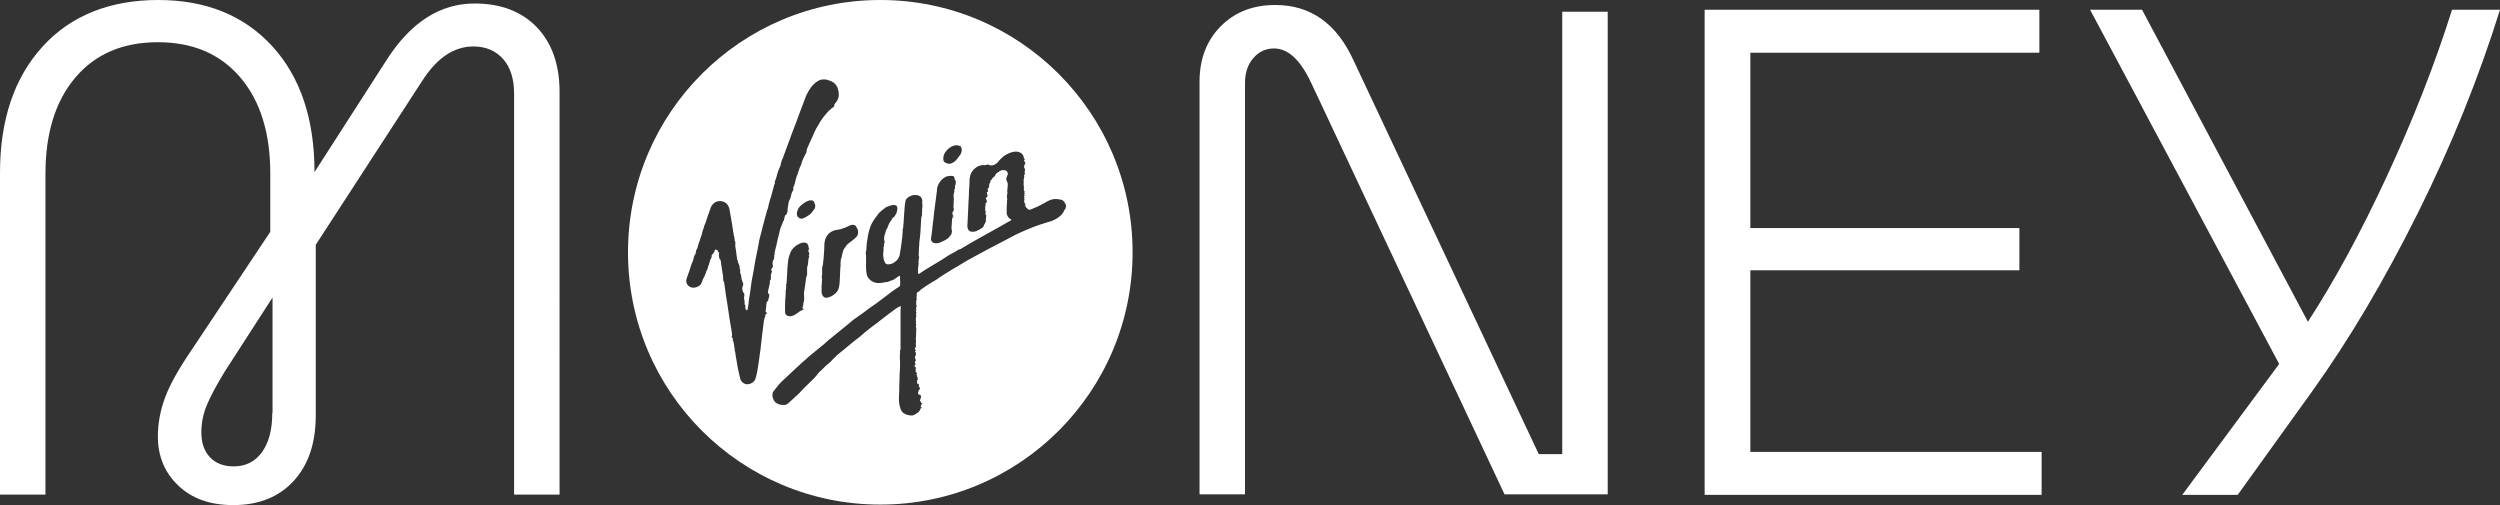
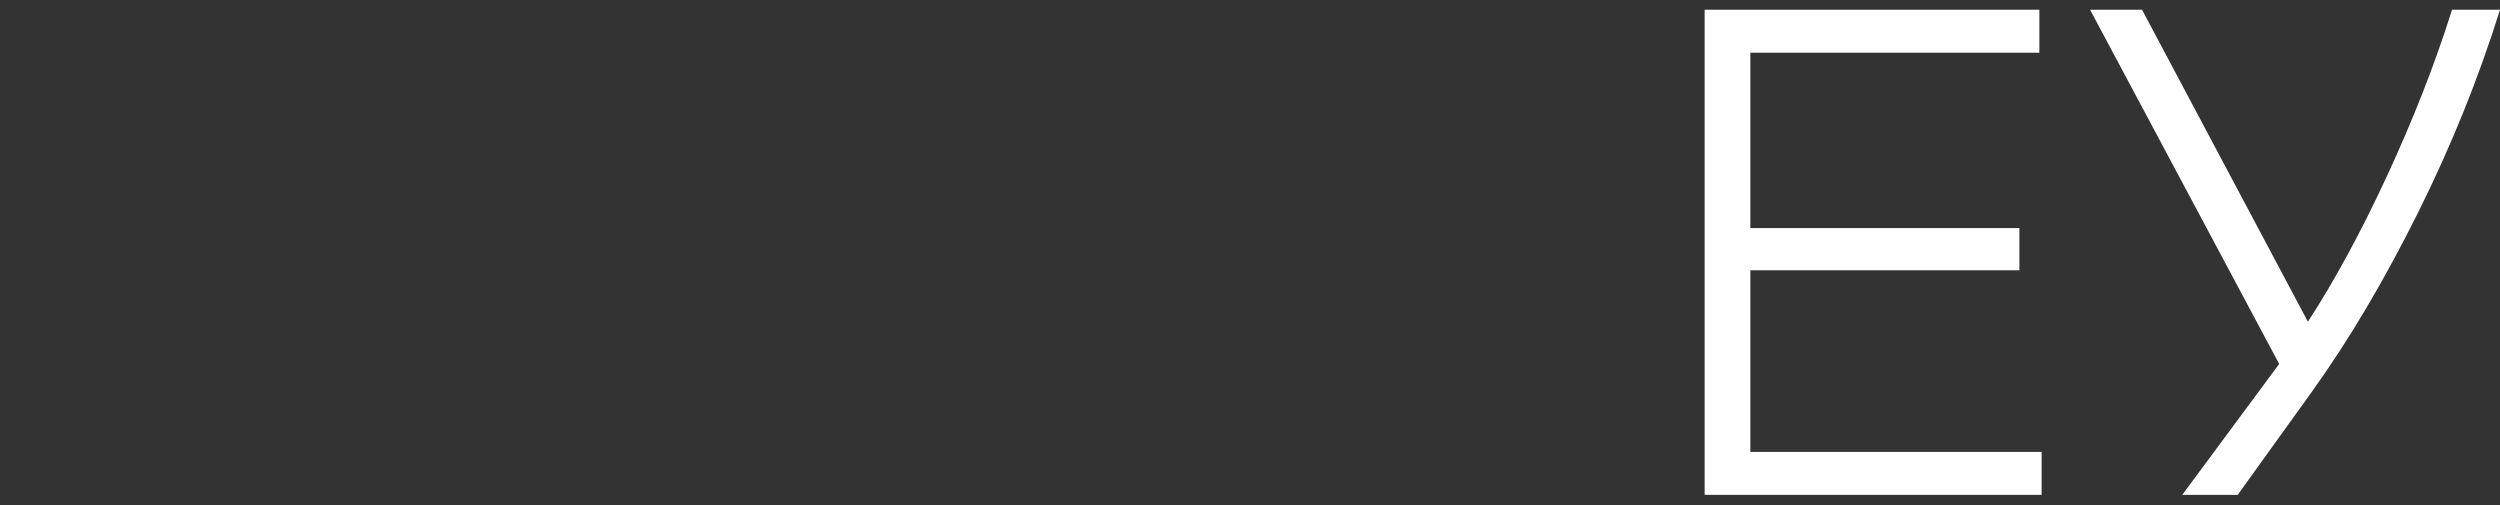
<svg xmlns="http://www.w3.org/2000/svg" id="Layer_2" viewBox="0 0 1000.8 202.2">
  <rect x="0" y="0" width="1000.8" height="202.2" fill="#333333" stroke="none" />
  <defs>
    <style>.cls-1{fill:#fff;}</style>
  </defs>
  <g id="Layer_1-2">
-     <path class="cls-1" d="M190,1.4c-13.8,0-25.5,7.5-35.1,22.4l-29,45.1c0-21.2-5.6-38-16.9-50.4C97.7,6.2,82.5,0,63.3,0S28.3,6.2,17,18.7C5.7,31.1,0,48,0,69.2v128.8h18.2V69.5c0-16.2,4-29.1,12-38.5,8-9.4,19-14.1,33-14.1s25,4.7,33,14.1,12,22.2,12,38.5v23.3l-31.5,47.3c-5.2,7.6-8.7,13.9-10.6,19s-2.9,10.3-2.9,15.6c0,7.9,2.7,14.5,8.2,19.7,5.4,5.2,12.8,7.8,22,7.8,10.1,0,18.2-3.2,24.1-9.6,5.9-6.4,8.9-15.1,8.9-26.2v-68.4l42.6-65.6c5.9-9.2,12.7-13.8,20.5-13.8,5,0,8.9,1.7,11.9,5,2.9,3.3,4.4,7.9,4.4,13.8v160.6h18.2V36.8c0-10.9-3-19.5-9.1-25.9-6.1-6.3-14.4-9.5-24.9-9.5ZM109,165.3c0,6.7-1.4,11.9-4.1,15.7-2.8,3.8-6.5,5.7-11.3,5.7-4.1,0-7.2-1.2-9.5-3.6-2.3-2.4-3.5-5.7-3.5-10,0-3.7.7-7.2,2.1-10.7,1.4-3.4,3.8-8,7.3-13.7l19.1-29.6v46.2h-.1Z" />
-     <path class="cls-1" d="M625.4,181.8h-9.4l-74.1-157.5c-6.8-14.9-17.2-22.3-31.4-22.3-9,0-16.3,2.9-21.9,8.6-5.6,5.7-8.4,13.1-8.4,22.1v165.2h18.2V33.2c0-4,1.1-7.4,3.3-9.9,2.2-2.6,5-3.9,8.3-3.9,5.7,0,10.6,4.6,14.9,13.8l77.4,164.7h41.3V4.7h-18.2v177.1Z" />
    <polygon class="cls-1" points="700.7 108.2 808.4 108.2 808.4 91.3 700.7 91.3 700.7 21.1 816.4 21.1 816.4 3.9 682.4 3.9 682.4 198.1 817.3 198.1 817.3 180.9 700.7 180.9 700.7 108.2" />
    <path class="cls-1" d="M981.6,3.9c-7,22.2-15.8,44.5-26.2,66.9s-20.9,41.7-31.5,58L857.5,3.9h-20.8l75.7,141.8-38.8,52.4h22.2l29.7-41.3c15-20.9,29.1-44.8,42.5-71.7,13.4-26.9,24.3-54,32.8-81.2,0,0-19.2,0-19.2,0Z" />
-     <path class="cls-1" d="M352.4,0c-55.8,0-101,45.2-101,101s45.2,101,101,101,101-45.2,101-101S408.2,0,352.4,0ZM379,60.2c.8-.9,1.8-1.6,2.9-1.9h0c.6-.2,1.3-.2,1.9,0,.2.1.4.1.6.1.2.4.6.8.6,1.4,0,.4,0,.7-.1,1-.2.9-.7,1.5-1.3,2.2-.1.1-.2.2-.3.4-.6,1-1.5,1.6-2.5,2-.6.3-1.3.2-1.9-.1-.3-.1-.6-.3-.8-.4-.2-.2-.3-.4-.4-.6-.3-1.7.3-3,1.3-4.1ZM373.1,92.7c.1-1.5.3-2.9.5-4.4.2-2,.4-4,.7-6,.2-1.8.5-3.6.7-5.4.1-.4.1-.8.1-1.2.1-1,.5-1.9,1.1-2.8s1.4-1.6,2.4-2.1c.8-.4,1.7-.4,2.5-.4h-.4.4c.7,0,1,.4,1,1,0,.4.2.6.4.9.2.3.1.7.1,1s0,.6-.2.8c-.2.3,0,.5-.1.8,0,.5-.1,1-.4,1.4l.2.2c-.1.4-.2.7-.3,1.1-.1.6-.1,1.2,0,1.8.1.2.1.5,0,.7s0,.3,0,.5c0,0,.1.1,0,.1,0,.6-.1,1.2-.1,1.9,0,.3,0,.6.1.9.1.5,0,.9-.4,1.3-.2.2-.1.5-.1.8s0,.5.3.7c.1,0,.1.2.3.4l-.7-.1c.1.2.1.3.2.4s.1.2.3.3h-.5c-.1.3-.1.7-.1,1-.1,1-.1,2.1-.2,3.1v.2l.1.4c0,.2.1.3.1.5s-.1.4-.1.6c0,.6-.4,1-.8,1.5-.4.6-.9,1-1.6,1.4s-1.4.7-2.1,1c-.6.3-1.1.4-1.8.4-1.4-.1-2-.7-2-1.9.1-.9.3-1.9.4-2.8ZM338.6,91c.4-.2.7-.3,1.1-.5.5-.3,1.1-.5,1.7-.5s1.1.2,1.4.8c.2.4.4.8.6,1.2.1.2.1.4.1.7,0,.1-.1.2,0,.3.1,1.3-.8,2-1.6,2.7-.6.5-1.2,1-1.8,1.4-1,.7-1.7,1.7-2.3,2.7-.2.3-.3.5-.3.8,0,.2-.2.4-.2.6-.1.4-.1.8-.3,1.2-.1.2,0,.5-.1.9-.3.2-.3.5-.3.8,0,.6-.2,1.3-.1,1.9.1.4-.1.8-.1,1.2-.1,1.5-.1,3-.2,4.5,0,1-.1,2.1-.3,3.1-.2,1-.6,1.8-1.3,2.5-1.1,1.1-2.4,1.7-3.6,1.9-.6.1-1.3-.2-1.7-.9-.2-.4-.4-.9-.4-1.4v-1.9c-.1-.6.2-1.2.1-1.8,0-.7.2-1.4,0-2.1-.1-.4.1-.8.1-1.2,0-.2.1-.4,0-.6-.1-.5.1-.9,0-1.3v-.1c0-.6,0-1.1.3-1.7.1-.3,0-.6.1-.9.1-.6.1-1.2.2-1.8.1-.9.1-1.9.2-2.8.1-1,.1-2,.1-2.9.1-1,.3-2.1.8-3s1.2-1.6,2.1-2.1,1.9-.7,2.9-.8c.7-.1,1.3-.3,1.9-.6.2,0,.6-.1.9-.3ZM308.8,109.4c-.1.3-.2.5-.2.8v1.5c0,.1-.1.3-.2.4-.2.2-.3.4-.2.7v.5c-.2.9-.4,1.7-.6,2.6-.1.4-.1.8-.2,1.2,0,.3.2.5.5.6,0,.5.1,1-.1,1.4-.2.5-.1,1.1-.6,1.6-.3.2-.4.7-.4,1.1,0,.7-.1,1.3-.2,2,0,.2-.1.4-.1.6,0,.3,0,.5.3.7.4.3.2.6-.4.8.1.6-.2,1.1-.4,1.6-.2.6-.2,1.2-.3,1.8-.2,1.6-.4,3.2-.6,4.8-.2,1.8-.4,3.5-.6,5.3-.2,1.7-.5,3.4-.7,5.1-.2,1.3-.4,2.6-.6,3.9-.2,1-.4,2-.7,3-.4,1.5-1.8,2.3-3.1,2.4-1.5.2-2.8-1.1-3.1-2.3-.3-1.3-.6-2.7-.9-4-.2-1.1-.4-2.3-.6-3.5-.2-1.1-.4-2.1-.5-3.2,0-.1-.1-.2-.1-.3-.1-.2-.2-.3-.1-.5.1-.1,0-.3,0-.4-.2-1-.3-2-.5-2.9,0-.2-.1-.4-.4-.4.4-.6.3-.8-.3-1.3,0-.1,0-.3.1-.4.1-.4.1-.8,0-1.2l-.1-.8c-.3-1.6-.5-3.2-.8-4.7-.2-1.1-.3-2.3-.5-3.4l-.7-4.6c-.2-1.1-.4-2.2-.5-3.3-.2-1.2-.3-2.4-.5-3.5,0-.1,0-.3-.1-.3-.4-.5-.3-1.1-.3-1.7,0-.3,0-.6-.1-.9-.2-1.5-.5-3-.7-4.5-.1-.5-.1-1-.2-1.5-.1-.2-.2-.4-.4-.6-.2-.2-.2-.4-.2-.6s-.1-.5-.1-.7v-.8c0-.2.1-.3.1-.5-.2-.2-.3,0-.5.1,0-.1-.1-.2,0-.3.1-.3,0-.5-.2-.6s-.5-.3-.7-.3c-.1,0-.2.1-.3.2-.1.3-.2.7-.4,1-.1.2-.2.3-.3.4l-.2.1c.1.3-.2.4-.4.5.1.5,0,.8-.2,1.3-.2.4-.6.8-.5,1.3-.3.5-.3,1.2-.6,1.7-.1.1-.1.2-.1.4l-.2.7c-.1.4-.4.9-.6,1.3-.1.1-.2.3,0,.4-.1.2-.4.5-.4.7-.1.6-.5,1-.7,1.5s-.4.9-.5,1.3-.5.6-.4,1c-.3.3-.6.6-.9.8-1,.6-2.1.9-3.2.5-1.3-.4-2.1-1.8-1.8-3.1.1-.3.2-.7.3-1,.4-1.3,1-2.5,1.3-3.8.3-1.1.8-2.1,1.2-3.2.1-.2.1-.5.1-.7.2-.5.2-.9.6-1.3.2-.3.2-.7.3-1.1.1-.3.1-.6.2-.8.4-.5.6-1.2.7-1.8.2-.9.6-1.6.8-2.5l.6-1.7c.2-.5.2-1.1.4-1.6.2-.6.5-1.2.6-1.9.9-1.8,1.2-3.7,2-5.5.2-.6.4-1.2.6-1.8.3-.9.9-1.6,1.8-2.2,1.5-.9,3.8-.6,4.9.9.5.7.8,1.4.9,2.2.3,1.9.7,3.9,1,5.8.1.9.3,1.8.4,2.7,0,.3.1.5.2.8v.6c.3.5.2,1.1.4,1.7.1.1,0,.3,0,.4v.3c.4.2.2.7.3,1v.2c-.2.8.1,1.6.2,2.4s.2,1.5.3,2.3c.1.5.1,1,.2,1.5,0,.2.2.4.3.6-.1.2,0,.4.1.7.3.7.7,1.4.6,2.3,0,.2.2.5.3.8-.3.5-.1,1,.1,1.5s.3.9.3,1.4c0,.6.3,1.2.5,1.8,0,.1.1.2.1.3.2.4.2.8,0,1.2-.2.5-.3,1-.2,1.5.1.5.1,1,.6,1.4.1.1.2.3.2.5,0,.4,0,.7-.1,1.1,0,.2-.1.5,0,.7.2.7.2,1.3.2,2,0,.2,0,.4.2.5.1,0,.1.1.1.2v1.2c0,.2.1.3.2.4s.3.2.5.4c.1-.3.3-.6.3-1,.2-1.1.3-2.2.4-3.2.3-1.8.6-3.5.8-5.3.1-.7.2-1.5.3-2.2.1-.5.2-1.1.3-1.6.3-1.5.6-3,.8-4.5.2-1.6.6-3.2.9-4.8.1-.6.3-1.3.4-1.9l.7-3.8c.1-.4.2-.8.3-1.2l.7-2.7c.1-.3.2-.6.2-.9.6-2.1,1.1-4.2,1.7-6.3.2-.6.4-1.2.6-1.8.1-.5.1-.9.3-1.4.2-.9.5-1.9.8-2.8.3-1,.6-2,.8-2.9.2-.6.3-1.2.5-1.9v-.1c.4-.4.3-.9.3-1.3,0-.1,0-.3.1-.4.4-.7.5-1.4.7-2.1.3-1,.6-2.1,1.1-3.1.3-.6.5-1.2.6-1.9.1-.5.2-1,.5-1.5.2-.3.3-.7.4-1,.8-2.2,1.6-4.3,2.4-6.5.4-1,.7-2,1.1-3,.6-1.6,1.2-3.1,1.8-4.7.6-1.6,1.2-3.3,1.8-4.9.2-.6.5-1.2.7-1.8.3-.8.6-1.6.9-2.4.4-1.2,1-2.3,1.6-3.3s1.3-1.9,2.1-2.6c.9-.8,1.9-1.5,3.1-1.7h1.2c.5,0,1,.2,1.6.4,1.9.6,3.1,1.7,3.6,3.6.2.7.3,1.5.3,2.2,0,.9-.3,1.7-.8,2.5-.3.4-.6.8-.9,1.2-.1.1-.1.2-.1.3.1.4-.2.6-.3.9,0,.1-.1.1-.2.1-.4.1-.7.3-.8.7,0,.2-.1.2-.3.1-.4.4-.8.7-1.1,1.1-1,1.1-2,2.3-2.8,3.6-.3.4-.5.9-.8,1.4-1.3,1.8-2,4-3,6-.6,1.2-1,2.4-1.6,3.6-.1.3-.2.7-.2,1,0,.2-.1.4-.1.6-.1.3-.3.5-.4.7-.4.8-.8,1.5-1.1,2.3-.2.4-.3.8-.4,1.2-.1.5-.3.9-.5,1.3-.2.3-.3.8-.5,1.2-.2.5-.3,1.1-.5,1.6s-.4,1.1-.6,1.6c-.1.5-.3,1-.4,1.5-.2.9-.4,1.7-.8,2.5-.1.2-.1.4,0,.6s.1.3-.1.6c-.3.5-.6,1-.7,1.6-.2.8-.3,1.5-.7,2.2-.2.4-.4.7-.4,1.2-.1.8-.3,1.6-.4,2.4v.6c0,.5-.2,1-.4,1.5,0,.1-.1.2-.2.2-.4.2-.5.6-.6,1l-.3,1.3c0,.1,0,.2-.1.2-.4.3-.3.7-.5,1.1-.1.2-.2.5-.3.7-.3.7-.5,1.3-.7,2l-.3,1.4c-.4,1.4-.7,2.8-1,4.2-.3,1.1-.5,2.2-.8,3.3v.7c0,.1,0,.2-.1.3-.2.2,0,.4,0,.6s-.3.3-.1.6c.1.1,0,.4-.1.5-.4.5-.6,1.2-.5,1.8.2.7.2,1.4-.4,2-.1.2-.3.4-.2.6.6.1.3.6.1,1.2ZM323.9,102.7c.1.1,0,.4-.1.5-.2.3-.2.6-.2.9,0,.4-.1.8-.1,1.1-.1.6-.1,1.2-.4,1.8v2.7c0,.4-.1.8-.3,1.2-.2.3-.1.7-.2,1,0,.4-.1.8-.1,1.1-.1.4-.2.9-.2,1.3-.1.9-.3,1.7-.4,2.6-.1.5,0,1,0,1.6-.1.7.2,1.5-.1,2.2-.2.5-.2,1.1-.3,1.6,0,.2-.1.4-.2.6,0,.2-.1.4-.1.6h.5l-.1.5c-.2.1-.6-.1-.6.3,0,0-.1.1-.2.1-.4-.1-.5.2-.7.3-.8.6-1.6,1.2-2.5,1.6-.5.2-1,.4-1.5.3-1.1-.1-1.8-.6-1.8-1.7-.1-1.2,0-2.3,0-3.5,0-1.1.1-2.2.2-3.2,0-.9,0-1.9.2-2.8.1-.4,0-.9,0-1.4v-.3c.2-.1.2-.3.2-.4v-.3l.2-3.2c0-.7.1-1.4.1-2.1v-.3c.1-1,.2-1.9.3-2.9.1-1.2.5-2.4,1-3.6.5-1.1,1.4-2,2.4-2.7.7-.4,1.3-.8,2.1-1,.4-.1.8-.1,1.2-.1h-.4.4c.7.1,1.1.5,1.3,1,.1.3.3.7.2,1.1,0,.2.2.4.3.6-.4.2-.5.3-.4.7.1.3.3.7.4,1-.2.6-.3.9-.1,1.2ZM322.9,86.7c-.4.3-.9.5-1.4.7-.7.3-1.3.1-1.8-.3-.5-.3-.7-.9-.7-1.5,0-.5.1-1,.3-1.4.2-.4.3-.9.7-1.3.3-.3.5-.6.9-.9.6-.5,1.2-.9,1.9-1.3.6-.3,1.2-.5,1.8-.5h0c.8,0,1.1.2,1.3.7.1.2.1.4.2.5.4.7.3,1.5,0,2.1-.2.4-.5.8-.8,1.1h0c-.6,1.1-1.5,1.5-2.4,2.1ZM426.7,83.2v.2c-.1,0-.2,0-.2.1-.2.2-.3.5-.5.8-.6,1.5-1.8,2.5-3.2,3.3-1.3.8-2.7,1.2-4.2,1.6-1.7.5-3.4,1.1-5,1.7-1.7.7-3.5,1.4-5.2,2.2-1.2.5-2.3,1.1-3.4,1.7-1.3.7-2.6,1.4-4,2.1-1.7.9-3.3,1.7-5,2.6-2.5,1.3-4.9,2.7-7.4,4-1.7.9-3.3,1.9-4.9,2.9-1.4.8-2.8,1.6-4.2,2.5-1.2.7-2.4,1.5-3.6,2.3-.5.3-1,.8-1.6,1.1-1.4.7-2.6,1.6-3.9,2.4-.6.4-1.2.8-1.7,1.2-.1,0-.1.1-.2.1-.1.4-.5.6-.9.8-.4.2-.7.5-.6,1,0,.6-.1,1.2-.1,1.8v.2c.2.2,0,.4-.1.6-.1.1-.1.3-.1.3.3.4,0,.7,0,1.1.3.3.3.6.2.9-.1.4-.4.8,0,1.3,0,0-.2.2-.3.4,0,0,0,.2.1.3.2.3.2.6,0,.9,0,.1-.1.2,0,.3.2.3.1.6,0,.9-.1.7-.1,1.5,0,2.3,0,.3-.1.6.1.9v.3c-.3.2-.2.4-.1.7.1.2.1.5.1.7,0,1-.1,2-.1,3,0,.3,0,.6-.1.9,0,.2-.1.4.1.5v.2c0,.4-.1.8-.1,1.3,0,.4.1.8.1,1.1-.1.2-.3.4-.4.6-.1.2,0,.5,0,.7.1.1.3.2.4.3v.2l-.5.1.4.5c0,.1-.1.3,0,.3.2.2.1.5,0,.7-.1.3-.2.6-.4.9.1.3.3.7.4,1.1v.3c-.5.4-.4.8-.1,1.3l.1.2c-.4.1-.6.5-.4.9l.1.1c.3,0,.3.3.5.5l-.3.2q.2.6,0,1.1l.6.7-.3.8h.4c-.2.3-.2.5.1.7-.1.4.2.7.1,1.1l-.4.2c.3.3.2.5.1.8s.1.7.4.6c.3,0,.4.2.3.3-.1.6.2,1.1.5,1.6-.2.4-.3.8-.8.9l.4.1v.1l-.4.2c0,.2,0,.5.1.8,0,.3.2.4.5.4s.6.2.5.4c-.1.3.1.3.2.5-.3.2,0,.8-.6.8l.3.1-.3.5c.2.2.4.4.5.8,0,.1.3.2.5.3-.2.2-.4.4-.4.8,0,.1-.1.1-.1.2-.1.1-.1.3-.2.4l.5.3c-.2.2-.4.3-.5.5s-.2.5-.3.7c-.2.3-.4.6-.7.8-.5.3-.9.6-1.4.9-.3.2-.7.3-1,.3-.5,0-.8,0-1.3-.1-.1-.1-.3-.1-.4-.1-.8-.2-1.6-.6-2.2-1.2-.5-.5-.6-1.1-.8-1.6-.6-1.7-.6-3.4-.5-5.2.1-1.3.1-2.6.1-3.8,0-1,.1-1.9.1-2.9,0-.9,0-1.7.1-2.6,0-.8.1-1.5.1-2.3v-2c0-.5-.1-1-.1-1.5,0-.6.1-1.2.1-1.8v-.7c0-.1-.1-.2,0-.3.3-.3.2-.7.2-1.1v-14.9c0-.4.1-.9.1-1.3,0-.1,0-.2-.1-.4-.7.3-1.2.6-1.8,1-1,.7-2,1.5-3,2.2-1,.8-2.1,1.6-3.1,2.4l-2.2,1.7c-.8.6-1.5,1.1-2.3,1.7-1.3,1-2.5,2.1-3.8,3.2-.9.7-1.8,1.4-2.7,2.1l-4,3.3c-.9.8-1.9,1.5-2.8,2.3l-.1.1c-.5.5-1,1.1-1.6,1.6-.2.3-.4.5-.7.8-.6.5-1.2,1-1.8,1.5-.6.6-1.2,1.2-1.8,1.8-.4.3-.7.7-1.1,1-.2.2-.3.4-.5.7-.2.2-.4.4-.5.6-.3.3-.6.6-.8.9l-3.8,3.7c-.2.2-.3.4-.5.5l-1.3,1.4c-.1.2-.3.3-.5.5l-.8.8c-.1.1-.2.2-.4.3-.5.5-1,1-1.5,1.4l-1.5,1.4c-.5.4-1,.7-1.6.7-1.1,0-2.2-.1-3.1-.7-.5-.3-.9-.7-1.2-1.3-.3-.6-.5-1.3-.5-2,0-.5.1-1,.4-1.4.5-.6.9-1.2,1.4-1.8,1.2-1.6,2.7-2.9,4.2-4.3,1-1,2.1-1.9,3.1-2.9.9-.8,1.7-1.6,2.6-2.4.9-.8,1.9-1.6,2.8-2.5,1.1-.9,2.2-1.8,3.3-2.7.9-.8,1.8-1.5,2.7-2.2.7-.6,1.4-1.3,2.1-1.9.5-.4,1-.7,1.4-1.1l2.7-2.2,2.2-1.8c.5-.4,1.1-.9,1.6-1.3.4-.3.7-.6,1.1-.9.3-.2.5-.5.8-.7l3.7-2.6c1-.7,1.9-1.4,2.8-2.1l2.6-1.8c.8-.6,1.6-1.2,2.4-1.8,1.4-1,2.7-2.1,4.1-3.1.9-.7,1.9-1.3,2.8-1.9.2-.1.3-.3.3-.5.1-.7.1-1.4,0-2.2v-1.2c0-.1-.1-.4-.2-.4s-.3.1-.4.2c-.7.5-1.4.9-2.1,1.4-.1,0-.2.1-.2.1-.5.1-1,.3-1.5.5-.1.1-.3.1-.4.2-.1,0-.2.1-.3.1-.3-.1-.7,0-1,.1-.9.2-1.8.3-2.7.3-1.6-.1-2.8-.7-3.8-1.9-.5-.6-.7-1.3-.8-2-.3-1.5-.2-3-.2-4.5v-2.2c0-.4-.1-.8-.1-1.2v-.6c.4-1.2.2-2.4.4-3.6.3-1.9.5-3.8,1.1-5.6.5-1.7,1.3-3.2,2.4-4.6.5-.6.9-1.3,1.4-1.9.6-.6,1.3-1.1,1.9-1.6.1-.1.2-.1.3-.2.8-.8,1.9-.9,3-1.3.5-.1,1-.1,1.5.1.2.1.5.3.5.5.1.4.2.7.1,1.1-.1.3-.1.7-.2,1-.1.7-.6,1.2-.9,1.8-.1.2-.3.3-.5.4-.3.2-.5.5-.6.8,0,.1-.1.3-.2.4-.3.2-.4.5-.6.8-.1.3-.4.7-.5,1-.1.2-.2.5-.3.7-.1.3-.1.6-.4.9-.2.2-.2.4-.3.6-.2.6-.3,1.1-.5,1.7-.2.5-.2,1.1-.3,1.6,0,.3,0,.5.1.8.2.4.2.7,0,1-.1.2-.1.4-.1.6-.1.4-.1.9-.2,1.3v1.3c-.3,1-.1,2,0,3,.1.5.3,1,.5,1.5.3.6.9.9,1.6.8,1.3-.1,2.3-.7,3.2-1.6.8-.8,1.2-1.9,1.3-3,.3-1.6.5-3.2.7-4.8.1-1,.3-1.9.3-2.9,0-.5.2-1,0-1.5v-.1c.3-.4.3-1,.3-1.5.1-.9.2-1.8.2-2.7.1-1.4.2-2.8.3-4.2.1-.9.1-1.8.3-2.7.2-1.2,1-1.9,2.2-2.4.8-.4,1.6-.4,2.5-.3.6.1,1.1.3,1.5.7.4.5.7,1.2.6,1.8v1.1c0,.1.1.2.1.4v.3l-.1.1c.2.7-.3,1.4,0,2-.3.6.1,1.3-.2,2-.3.7-.2,1.4-.3,2.2-.1,1.3-.1,2.5-.2,3.8s-.2,2.5-.4,3.8c-.1.6-.1,1.1-.1,1.7,0,.3-.1.6-.1.9,0,.8-.1,1.6-.1,2.5,0,.4-.1.9.1,1.3.1.3,0,.6-.1,1,0,.5-.1.9-.1,1.4.1.5,0,1-.1,1.5,0,.4-.1.8-.1,1.2v1.4c0,.1,0,.2.1.5.2-.1.4-.2.5-.2.8-.5,1.6-1.1,2.4-1.6,1.5-.9,3-1.8,4.5-2.7,1.2-.7,2.4-1.4,3.5-2.2.8-.5,1.5-1,2.3-1.4.4-.2.9-.4,1.3-.7.5-.2,1-.5,1.4-.9.1-.1.2-.1.3-.1.2-.1.5-.1.7-.2,1.4-.8,2.8-1.7,4.2-2.5,1.2-.7,2.5-1.4,3.7-2.1l6.3-3.5,4.4-2.5c.4-.2.8-.5,1.3-.7.1-.1.2-.1.3-.2.2-.2.2-.3-.1-.5-.3-.2-.7-.4-.9-.7-.4-.5-.7-1.1-.7-1.8v-2.4c0-1,.2-2,.2-3v-.4c-.2-.7-.1-1.4.1-2.1v-.3c-.1-.3-.2-.7,0-1-.1-1.1.5-2.2-.2-3.4-.4-.7-.3-1.5.1-2.2.5-.9.2-1.4-.2-1.9-.1-.1-.3-.3-.4-.3-.7-.1-1.5-.3-2.2.2-.5.3-1,.6-1.4.9-.3.2-.5.5-.6.9-.1.2-.2.4-.4.5-.4.3-.7.5-.9,1-.1.2-.4.4-.6.6,0,.4,0,.8-.4,1.2-.1.1-.1.2-.1.3,0,.4.1.8-.2,1.1v.2q.1.3-.3.3l-.2.4.2.2v.7c-.1.1-.3.1-.4.2s0,.3,0,.5c.1.2.1.5.2.7s.1.4-.1.6-.4.4-.5.6c-.1.1,0,.4,0,.4.4.2.3.6.3.9l.1.4c-.1.1-.2.3-.4,0-.1.3-.3.6-.1,1v.1c-.4.7-.1,1.5-.2,2.3,0,.3.2.2.4.3-.2.3-.6.7-.1,1.1l-.2.2.4.3c-.1.3-.2.5-.2.7s.1.5,0,.7c-.3.3,0,.4,0,.6,0,.1,0,.3-.1.5-.2.5-.5.9-.7,1.3h0c-.1.9-.9,1.2-1.5,1.6-.5.3-1.1.6-1.6.8-.7.3-1.4.3-2.1.2-.9-.2-1.2-.8-1.4-1.8-.1-.4-.1-.8,0-1.2.1-2,.2-4.1.3-6.1,0-.9.1-1.7.1-2.6.1-1.4.2-2.9.2-4.3.1-1.1.1-2.3.2-3.4,0-.7,0-1.4.1-2.1.2-1.3.7-2.5,1.7-3.5,1.2-1.1,2.6-1.8,4.3-1.6.2,0,.4,0,.6-.1.4-.2.7-.2,1.1,0,.5.2,1.2.3,1.7.1.9-.3,1.6-.8,2.1-1.5.1-.2.4-.4.5-.6.5-.5,1-1,1.5-1.4.1-.1.3-.2.4-.3.7-.4,1.3-.8,2.1-1.1h0c1.3-.5,2.7-.8,4.1-.2.1,0,.1.1.2.1.3.1.6.5.8.7.3.2.4.7.5,1.1.1.3.1.6.5.8-.2.2-.4.4-.3.7.1.2.3.4.4.6v.8c-.4,0-.4.3-.4.7v.9h.3c0,.3.1.6,0,.8-.1.3-.1.5-.1.8s.1.6.1.9c-.1.1-.5,0-.4.3,0,.2.1.3.2.5q-.3.3-.1.6c-.1.1-.2.3-.2.4v2.6c0,.2.1.4.2.8-.1.1-.3.3-.1.6v.2c-.1.3,0,.5.3.7,0,.2-.1.3-.1.4.1.2.1.4,0,.6-.1.1,0,.2,0,.3,0,.2.1.4-.1.6s-.1.3.2.4l-.3.6.3.3q-.2.2-.2.6c0,.2-.1.4.1.5l.1.1c-.2.4.2.5.4.7-.1.1-.1.2-.2.2-.2.2-.3.4.1.4.1,0,.1.2.1.3.1.2.1.5.4.6.1,0,.1.1.2.2.4.5.8.7,1.5.4,1-.4,1.9-.8,2.8-1.2,1.4-.7,2.7-1.4,4.1-2.2,1.4-.7,2.8-1,4.4-.6.2.1.5,0,.8.1s.6.2.8.4c.5.5.9,1.1,1.1,1.8,0,.1.1.1.1.2v.2q-.3.4-.1.7Z" />
  </g>
</svg>